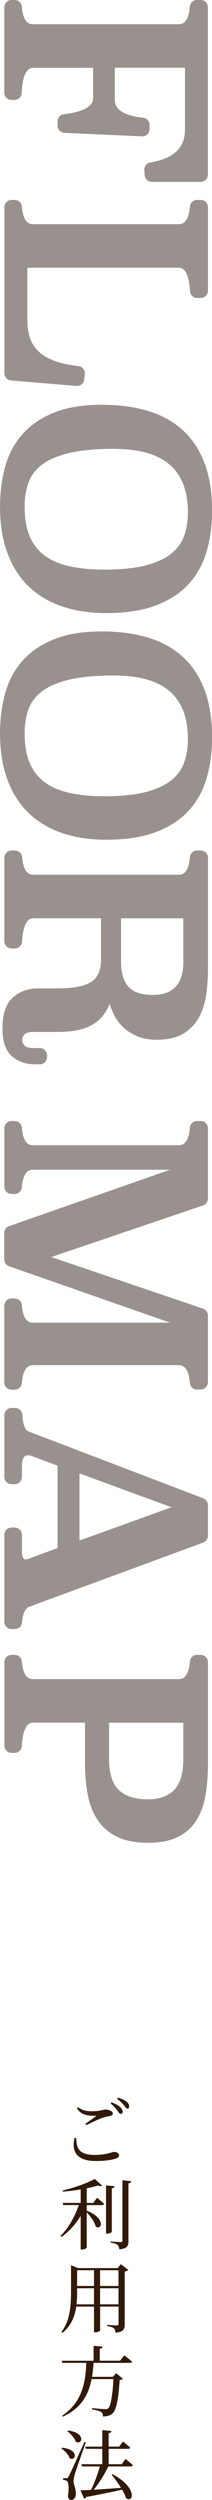
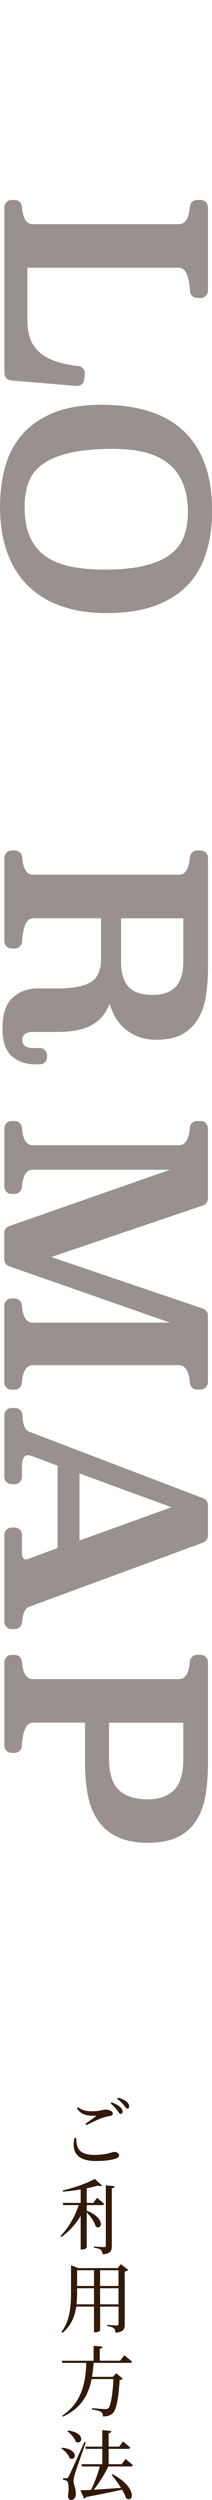
<svg xmlns="http://www.w3.org/2000/svg" id="_レイヤー_2" viewBox="0 0 56.66 666.54">
  <defs>
    <style>.cls-1{fill:#98918d;}.cls-2{fill:#321908;}</style>
  </defs>
  <g id="_レイヤー_1-2">
    <path class="cls-2" d="M19.9,570.03h.47c.06,2.63.63,4.51,4.94,4.51,3.24,0,4.65-.8,5.2-.8s1.31.33,1.31.86c0,.45-.2.67-.88.92-.94.33-2.73.65-5.3.65-5.16,0-6.55-2.51-5.73-6.15ZM25.55,564.33c.18-.16.16-.22-.1-.22-2.18,0-3.65-.18-4.88-1.96l.26-.33c1.31.9,2.2,1.08,3.75,1.08,2.37,0,2.82-.45,3.63-.45s1.94.45,1.94,1c0,.41-.22.61-.78.71-.55.12-1.2.2-2.08.53-1.04.35-2.77,1.21-4.24,1.92l-.22-.37c.9-.61,2.04-1.45,2.71-1.92ZM31.34,562.68c-.39-.51-.9-1.16-1.75-1.82l.22-.35c1.02.39,1.84.82,2.33,1.31.47.45.65.82.63,1.21,0,.37-.2.57-.53.57-.31,0-.53-.39-.9-.92ZM33.08,561.25c-.41-.47-.86-.98-1.8-1.67l.27-.31c1,.31,1.79.67,2.29,1.1.51.43.69.82.69,1.25,0,.35-.16.57-.49.57s-.53-.43-.96-.94Z" />
-     <path class="cls-2" d="M27.28,582.71c-.18.18-.59.2-1.16,0-.82.25-1.84.51-2.94.73v3.9h1.75l1.02-1.37s1.18.96,1.88,1.63c-.06.22-.27.33-.55.33h-4.1v1.47c5.22,2.06,3.98,5.43,2.39,4.21-.31-1.21-1.39-2.72-2.39-3.78v9.43c0,.12-.55.51-1.33.51h-.29v-8.98c-1.29,2.18-3.04,4.12-5.14,5.63l-.25-.27c2.18-2.18,3.88-5.25,4.88-8.23h-4.12l-.16-.59h4.79v-3.59c-1.53.27-3.16.47-4.73.59l-.08-.31c3.06-.69,6.73-2.02,8.57-3.08l1.96,1.76ZM30.61,582.89c-.04.29-.22.51-.73.57v11.56c0,.18-.67.53-1.26.53h-.29v-12.88l2.29.22ZM35.06,581.55c-.04.29-.25.49-.73.57v15.37c0,1.25-.29,2.02-2.43,2.23-.08-.51-.2-.92-.49-1.18-.35-.29-.86-.47-1.86-.61v-.31s2.24.16,2.67.16c.39,0,.51-.12.51-.43v-16.05l2.33.25Z" />
+     <path class="cls-2" d="M27.28,582.71c-.18.18-.59.2-1.16,0-.82.25-1.84.51-2.94.73v3.9h1.75l1.02-1.37s1.18.96,1.88,1.63c-.06.22-.27.33-.55.33h-4.1v1.47c5.22,2.06,3.98,5.43,2.39,4.21-.31-1.21-1.39-2.72-2.39-3.78v9.43c0,.12-.55.51-1.33.51h-.29v-8.98c-1.29,2.18-3.04,4.12-5.14,5.63l-.25-.27c2.18-2.18,3.88-5.25,4.88-8.23h-4.12l-.16-.59h4.79v-3.59c-1.53.27-3.16.47-4.73.59l-.08-.31c3.06-.69,6.73-2.02,8.57-3.08l1.96,1.76ZM30.61,582.89c-.04.29-.22.51-.73.57v11.56c0,.18-.67.53-1.26.53h-.29v-12.88l2.29.22Zc-.04.29-.25.49-.73.57v15.37c0,1.25-.29,2.02-2.43,2.23-.08-.51-.2-.92-.49-1.18-.35-.29-.86-.47-1.86-.61v-.31s2.24.16,2.67.16c.39,0,.51-.12.51-.43v-16.05l2.33.25Z" />
    <path class="cls-2" d="M18.98,603.94l1.92.78h10.55l.86-1.04,1.96,1.51c-.14.18-.49.39-.94.47v14.07c0,1.25-.26,2-2.45,2.21-.06-.51-.18-.94-.45-1.18-.33-.26-.84-.45-1.79-.59v-.33s2.12.18,2.55.18c.39,0,.49-.16.49-.47v-4.57h-4.92v6.35c0,.12-.53.51-1.35.51h-.29v-6.86h-4.73c-.39,2.55-1.33,5.08-3.71,7l-.29-.2c2.33-3.04,2.59-6.9,2.59-10.8v-7.02ZM20.61,610.95c0,1.1-.02,2.27-.16,3.43h4.67v-4.29h-4.51v.86ZM25.12,609.48v-4.19h-4.51v4.19h4.51ZM31.67,605.29h-4.92v4.19h4.92v-4.19ZM26.75,610.09v4.29h4.92v-4.29h-4.92Z" />
    <path class="cls-2" d="M27.41,625.65c-.04.29-.22.49-.75.57v3.19h5.43l1.12-1.43s1.31.98,2.1,1.7c-.06.2-.27.31-.57.31h-9.73c-.08,1.31-.22,2.55-.43,3.72h5.57l.92-.96,1.77,1.47c-.16.16-.41.29-.86.33-.27,4.51-.82,7.96-1.88,8.88-.61.57-1.47.86-2.59.84,0-.49-.1-.92-.45-1.18-.39-.29-1.47-.55-2.47-.69v-.35c1.1.1,3,.27,3.51.27.43,0,.61-.04.86-.25.67-.59,1.14-3.82,1.37-7.76h-5.85c-.86,4.39-2.88,7.78-7.67,10.02l-.18-.25c4.96-3.43,6.24-8.12,6.43-14.09h-6.39l-.18-.57h8.53v-3.98l2.41.22Z" />
    <path class="cls-2" d="M18.61,655.4c-.33-.96-1.35-2.02-2.22-2.61l.18-.18c4.69.43,3.71,3.74,2.04,2.8ZM18.33,660.32q.43-.74,4.22-9.23l.37.08c-.9,2.63-2.63,7.49-2.94,8.53-.18.67-.33,1.35-.33,1.84.02.98.67,1.84.61,3.53-.04.9-.53,1.47-1.31,1.47-.41,0-.71-.35-.79-1.02.31-2.08.2-3.74-.27-4.04-.26-.18-.59-.27-1.02-.29v-.45h.92c.26,0,.33,0,.53-.43ZM20.27,651.03c-.33-1-1.39-2.16-2.28-2.82l.18-.18c4.83.55,3.86,3.94,2.1,3ZM24.33,663.85c.88-1.74,1.82-4.31,2.35-6.25h-4.75l-.16-.59h5.57v-4.1h-4.39l-.16-.59h4.55v-4.41l2.43.25c-.04.29-.22.49-.74.57v3.59h2.82l1.04-1.37s1.2.96,1.92,1.63c-.06.22-.29.33-.55.33h-5.22v4.1h3.47l1.06-1.41s1.2.98,1.94,1.67c-.06.22-.27.33-.55.33h-6c-1.04,2.12-2.53,4.55-3.92,6.21,2.06-.12,4.63-.31,7.3-.49-.78-1.27-1.71-2.53-2.51-3.51l.25-.14c6.77,3.61,5.57,7.84,3.59,6.37-.2-.69-.59-1.47-1.04-2.25-2.3.53-5.41,1.18-9.61,1.96-.12.27-.35.41-.55.45l-.96-2.23,2.84-.12Z" />
-     <path class="cls-1" d="M40.59,48.49c-1.02,0-1.87-.79-1.93-1.81l-.09-1.34c-.06-.99.63-1.87,1.62-2.03,6.22-1.03,9.24-3.88,9.24-8.71v-16.54h-18.75v8.62c0,3.83,5.7,4.49,7.58,4.71.98.11,1.71.94,1.71,1.92v1.11c0,.53-.22,1.03-.6,1.4-.36.34-.84.54-1.34.54-.03,0-.06,0-.09,0l-20.71-.94c-1.03-.05-1.85-.9-1.85-1.93v-1.13c0-.98.74-1.81,1.72-1.92,3.55-.4,7.79-1.47,7.79-4.26v-8.11H8.89c-2.34,0-2.97,3.65-3.09,6.71-.04,1.04-.89,1.86-1.93,1.86h-.78c-1.07,0-1.94-.87-1.94-1.94V1.94c0-1.07.87-1.94,1.94-1.94h.81c1.01,0,1.85.77,1.93,1.78.38,4.68,2.31,4.68,3.04,4.68h38.82c.73,0,2.67,0,3.04-4.68.08-1.01.92-1.78,1.93-1.78h.96c1.07,0,1.94.87,1.94,1.94v44.62c0,1.07-.87,1.94-1.94,1.94h-13.05Z" />
    <path class="cls-1" d="M20.58,102.9c-.05,0-.11,0-.16,0l-17.48-1.47c-1-.08-1.77-.92-1.77-1.93v-44.25c0-1.07.87-1.94,1.94-1.94h.81c1.01,0,1.85.77,1.93,1.78.38,4.68,2.31,4.68,3.04,4.68h38.82c.73,0,2.67,0,3.04-4.68.08-1.01.92-1.78,1.93-1.78h.96c1.07,0,1.94.87,1.94,1.94v22.25c0,1.07-.87,1.94-1.94,1.94h-.94c-1.03,0-1.88-.81-1.93-1.83-.15-2.91-.72-4.39-1.18-5.12-.48-.78-1.04-1.11-1.88-1.11H7.31v13.99c0,1.8.25,3.44.75,4.86.49,1.41,1.32,2.64,2.47,3.68,1.16,1.04,2.73,1.89,4.67,2.53,1.57.52,3.51.91,5.76,1.17,1.06.12,1.82,1.07,1.7,2.13l-.15,1.45c-.1.99-.94,1.73-1.92,1.73Z" />
    <path class="cls-1" d="M28.37,163.46c-4.31,0-8.25-.59-11.71-1.76-3.47-1.17-6.48-2.95-8.93-5.28-2.46-2.34-4.38-5.33-5.71-8.88-1.33-3.55-2.01-7.73-2.01-12.43,0-3.83.47-7.44,1.39-10.74.92-3.31,2.48-6.22,4.62-8.63,2.14-2.41,4.98-4.34,8.43-5.73,3.44-1.39,7.74-2.09,12.77-2.09,4.5,0,8.61.54,12.21,1.61,3.62,1.07,6.75,2.77,9.3,5.06,2.55,2.29,4.54,5.25,5.9,8.81,1.36,3.55,2.05,7.85,2.05,12.8,0,3.87-.49,7.53-1.46,10.85-.97,3.34-2.59,6.25-4.8,8.67-2.21,2.41-5.16,4.33-8.75,5.69-3.59,1.36-8.06,2.05-13.28,2.05ZM30.58,119.67c-4.85,0-8.87.36-11.96,1.08-3.07.72-5.53,1.75-7.31,3.08-1.77,1.32-3.01,2.94-3.69,4.83-.69,1.9-1.04,4.07-1.04,6.45,0,3.15.47,5.83,1.4,7.97.92,2.13,2.29,3.85,4.06,5.13,1.78,1.28,4.02,2.22,6.66,2.79,2.66.57,5.75.87,9.2.87,4.46,0,8.17-.38,11.04-1.12,2.85-.74,5.14-1.79,6.8-3.11,1.65-1.32,2.82-2.93,3.48-4.79.66-1.88,1-3.99,1-6.27,0-2.96-.45-5.54-1.32-7.68-.88-2.13-2.16-3.9-3.81-5.24-1.66-1.35-3.73-2.36-6.15-3-2.44-.65-5.25-.97-8.36-.97Z" />
-     <path class="cls-1" d="M28.37,223.89c-4.31,0-8.25-.59-11.71-1.76-3.47-1.17-6.48-2.95-8.93-5.28-2.46-2.34-4.38-5.33-5.71-8.88-1.33-3.55-2.01-7.73-2.01-12.43,0-3.83.47-7.44,1.39-10.74.92-3.31,2.48-6.22,4.62-8.63,2.14-2.41,4.98-4.34,8.43-5.73,3.44-1.39,7.74-2.09,12.77-2.09,4.5,0,8.61.54,12.21,1.61,3.62,1.07,6.75,2.77,9.3,5.06,2.55,2.29,4.54,5.25,5.9,8.81,1.36,3.55,2.05,7.85,2.05,12.8,0,3.87-.49,7.53-1.46,10.85-.97,3.34-2.59,6.25-4.8,8.67-2.21,2.41-5.16,4.33-8.75,5.69-3.59,1.36-8.06,2.05-13.28,2.05ZM30.58,180.1c-4.85,0-8.87.36-11.96,1.08-3.07.72-5.53,1.75-7.31,3.08-1.77,1.32-3.01,2.94-3.69,4.83-.69,1.9-1.04,4.07-1.04,6.45,0,3.15.47,5.83,1.4,7.97.92,2.13,2.29,3.85,4.06,5.13,1.78,1.28,4.02,2.22,6.66,2.79,2.66.57,5.75.87,9.2.87,4.46,0,8.17-.38,11.04-1.12,2.85-.74,5.14-1.79,6.8-3.11,1.65-1.32,2.82-2.93,3.48-4.79.66-1.88,1-3.99,1-6.27,0-2.96-.45-5.54-1.32-7.68-.88-2.13-2.16-3.9-3.81-5.24-1.66-1.35-3.73-2.36-6.15-3-2.44-.65-5.25-.97-8.36-.97Z" />
    <path class="cls-1" d="M9.39,283.77c-2.47,0-4.56-.73-6.22-2.17-1.67-1.45-2.51-3.93-2.51-7.37,0-3.83.92-6.6,2.73-8.24,1.8-1.63,4.07-2.46,6.73-2.46h5.44c4,0,6.95-.57,8.76-1.71,1.8-1.13,2.68-3.15,2.68-6.19v-10.8H8.95c-.84,0-1.4.33-1.88,1.11-.45.73-1.02,2.21-1.18,5.12-.05,1.03-.9,1.83-1.93,1.83h-.86c-1.07,0-1.94-.87-1.94-1.94v-22.25c0-1.07.87-1.94,1.94-1.94h.89c1.01,0,1.85.78,1.93,1.78.38,4.68,2.31,4.68,3.04,4.68h38.76c.73,0,2.66,0,3.04-4.68.08-1.01.92-1.78,1.93-1.78h.96c1.07,0,1.94.87,1.94,1.94v29.39c0,2.37-.16,4.73-.47,7.01-.32,2.29-.97,4.36-1.95,6.15-1,1.82-2.37,3.24-4.19,4.34-1.8,1.08-4.2,1.63-7.13,1.63-1.91,0-3.61-.3-5.06-.89-1.45-.59-2.71-1.38-3.74-2.34-1.03-.96-1.88-2.07-2.52-3.3-.51-.99-.92-2.02-1.21-3.08-.4.98-.89,1.89-1.46,2.72-.72,1.03-1.64,1.92-2.75,2.63-1.11.71-2.47,1.25-4.03,1.62-1.56.36-3.43.55-5.57.55h-6.68c-.69,0-1.63.1-2.2.6-.46.4-.68.89-.68,1.51,0,.67.22,1.19.68,1.59.57.5,1.51.6,2.2.6h1.79c1.07,0,1.94.87,1.94,1.94v.46c0,1.07-.87,1.94-1.94,1.94h-1.21ZM32.35,256.51c0,2.83.65,5.03,1.94,6.52,1.28,1.49,3.5,2.24,6.6,2.24,5.38,0,8.1-2.95,8.1-8.76v-11.67h-16.64v11.67Z" />
    <path class="cls-1" d="M52.68,370.51c-1.01,0-1.85-.78-1.93-1.78-.37-4.75-2.38-4.75-3.05-4.75H8.88c-.66,0-2.67,0-3.05,4.75-.08,1.01-.92,1.78-1.93,1.78h-.81c-1.07,0-1.94-.87-1.94-1.94v-20.44c0-1.07.87-1.94,1.94-1.94h.81c1.01,0,1.85.78,1.93,1.78.38,4.68,2.31,4.68,3.04,4.68h36.6l-43.03-15.04c-.78-.27-1.3-1-1.3-1.83v-7.04c0-.82.52-1.56,1.3-1.83l43.03-15.04H8.88c-.73,0-2.66,0-3.04,4.68-.08,1.01-.92,1.78-1.93,1.78h-.81c-1.07,0-1.94-.87-1.94-1.94v-15.57c0-1.07.87-1.94,1.94-1.94h.81c1.01,0,1.85.77,1.93,1.78.38,4.68,2.31,4.68,3.04,4.68h38.82c.73,0,2.67,0,3.04-4.68.08-1.01.92-1.78,1.93-1.78h.96c1.07,0,1.94.87,1.94,1.94v18.74c0,.83-.53,1.57-1.31,1.83l-40.56,13.76,40.56,13.76c.79.27,1.31,1,1.31,1.83v17.79c0,1.07-.87,1.94-1.94,1.94h-.96Z" />
    <path class="cls-1" d="M3.1,434.35c-1.07,0-1.94-.87-1.94-1.94v-23.2c0-1.07.87-1.94,1.94-1.94h.82c1.07,0,1.94.87,1.94,1.94v4.7c0,.35.07.91.26,1.33.19.41.4.54.88.54.06,0,.24-.03.71-.2l7.68-2.85v-21.96l-7.09-2.63c-.27-.09-.53-.13-.79-.13-.41,0-1.65,0-1.65,2.95v2.81c0,1.07-.87,1.94-1.94,1.94h-.82c-1.07,0-1.94-.87-1.94-1.94v-16.44c0-1.07.87-1.94,1.94-1.94h.94c1.03,0,1.88.8,1.93,1.83.07,1.21.22,2.17.45,2.84.31.89.77,1.45,1.37,1.66,0,0,46.53,17.75,46.53,17.75.75.29,1.25,1.01,1.25,1.81v8.18c0,.81-.51,1.54-1.27,1.82,0,0-46.44,17.1-46.45,17.1-1.39.47-1.83,2.53-1.95,4.17-.08,1.01-.92,1.79-1.93,1.79h-.87ZM21.24,410.74l24.6-8.88-24.6-9.02v17.9Z" />
    <path class="cls-1" d="M39.58,491.33c-3.21,0-5.93-.51-8.09-1.52-2.19-1.02-3.89-2.43-5.21-4.3-1.3-1.84-2.22-4.09-2.76-6.68-.53-2.57-.8-5.46-.8-8.57v-10.97h-13.82c-.84,0-1.41.33-1.89,1.11-.45.73-1.03,2.21-1.18,5.12-.05,1.03-.9,1.83-1.93,1.83h-.79c-1.07,0-1.94-.87-1.94-1.94v-22.25c0-1.07.87-1.94,1.94-1.94h.81c1.01,0,1.85.77,1.93,1.78.38,4.68,2.31,4.68,3.04,4.68h38.82c.73,0,2.67,0,3.04-4.68.08-1.01.92-1.78,1.93-1.78h.96c1.07,0,1.94.87,1.94,1.94v27.11c0,3.1-.23,5.98-.69,8.55-.46,2.59-1.31,4.84-2.5,6.67-1.22,1.88-2.83,3.28-4.92,4.31-2.06,1.01-4.7,1.52-7.87,1.52ZM29.15,469.01c0,3.83.88,6.61,2.62,8.25,1.74,1.64,4.36,2.48,7.77,2.48,2.98,0,5.32-.83,6.97-2.47,1.64-1.64,2.48-4.42,2.48-8.25v-9.71h-19.84v9.71Z" />
  </g>
</svg>